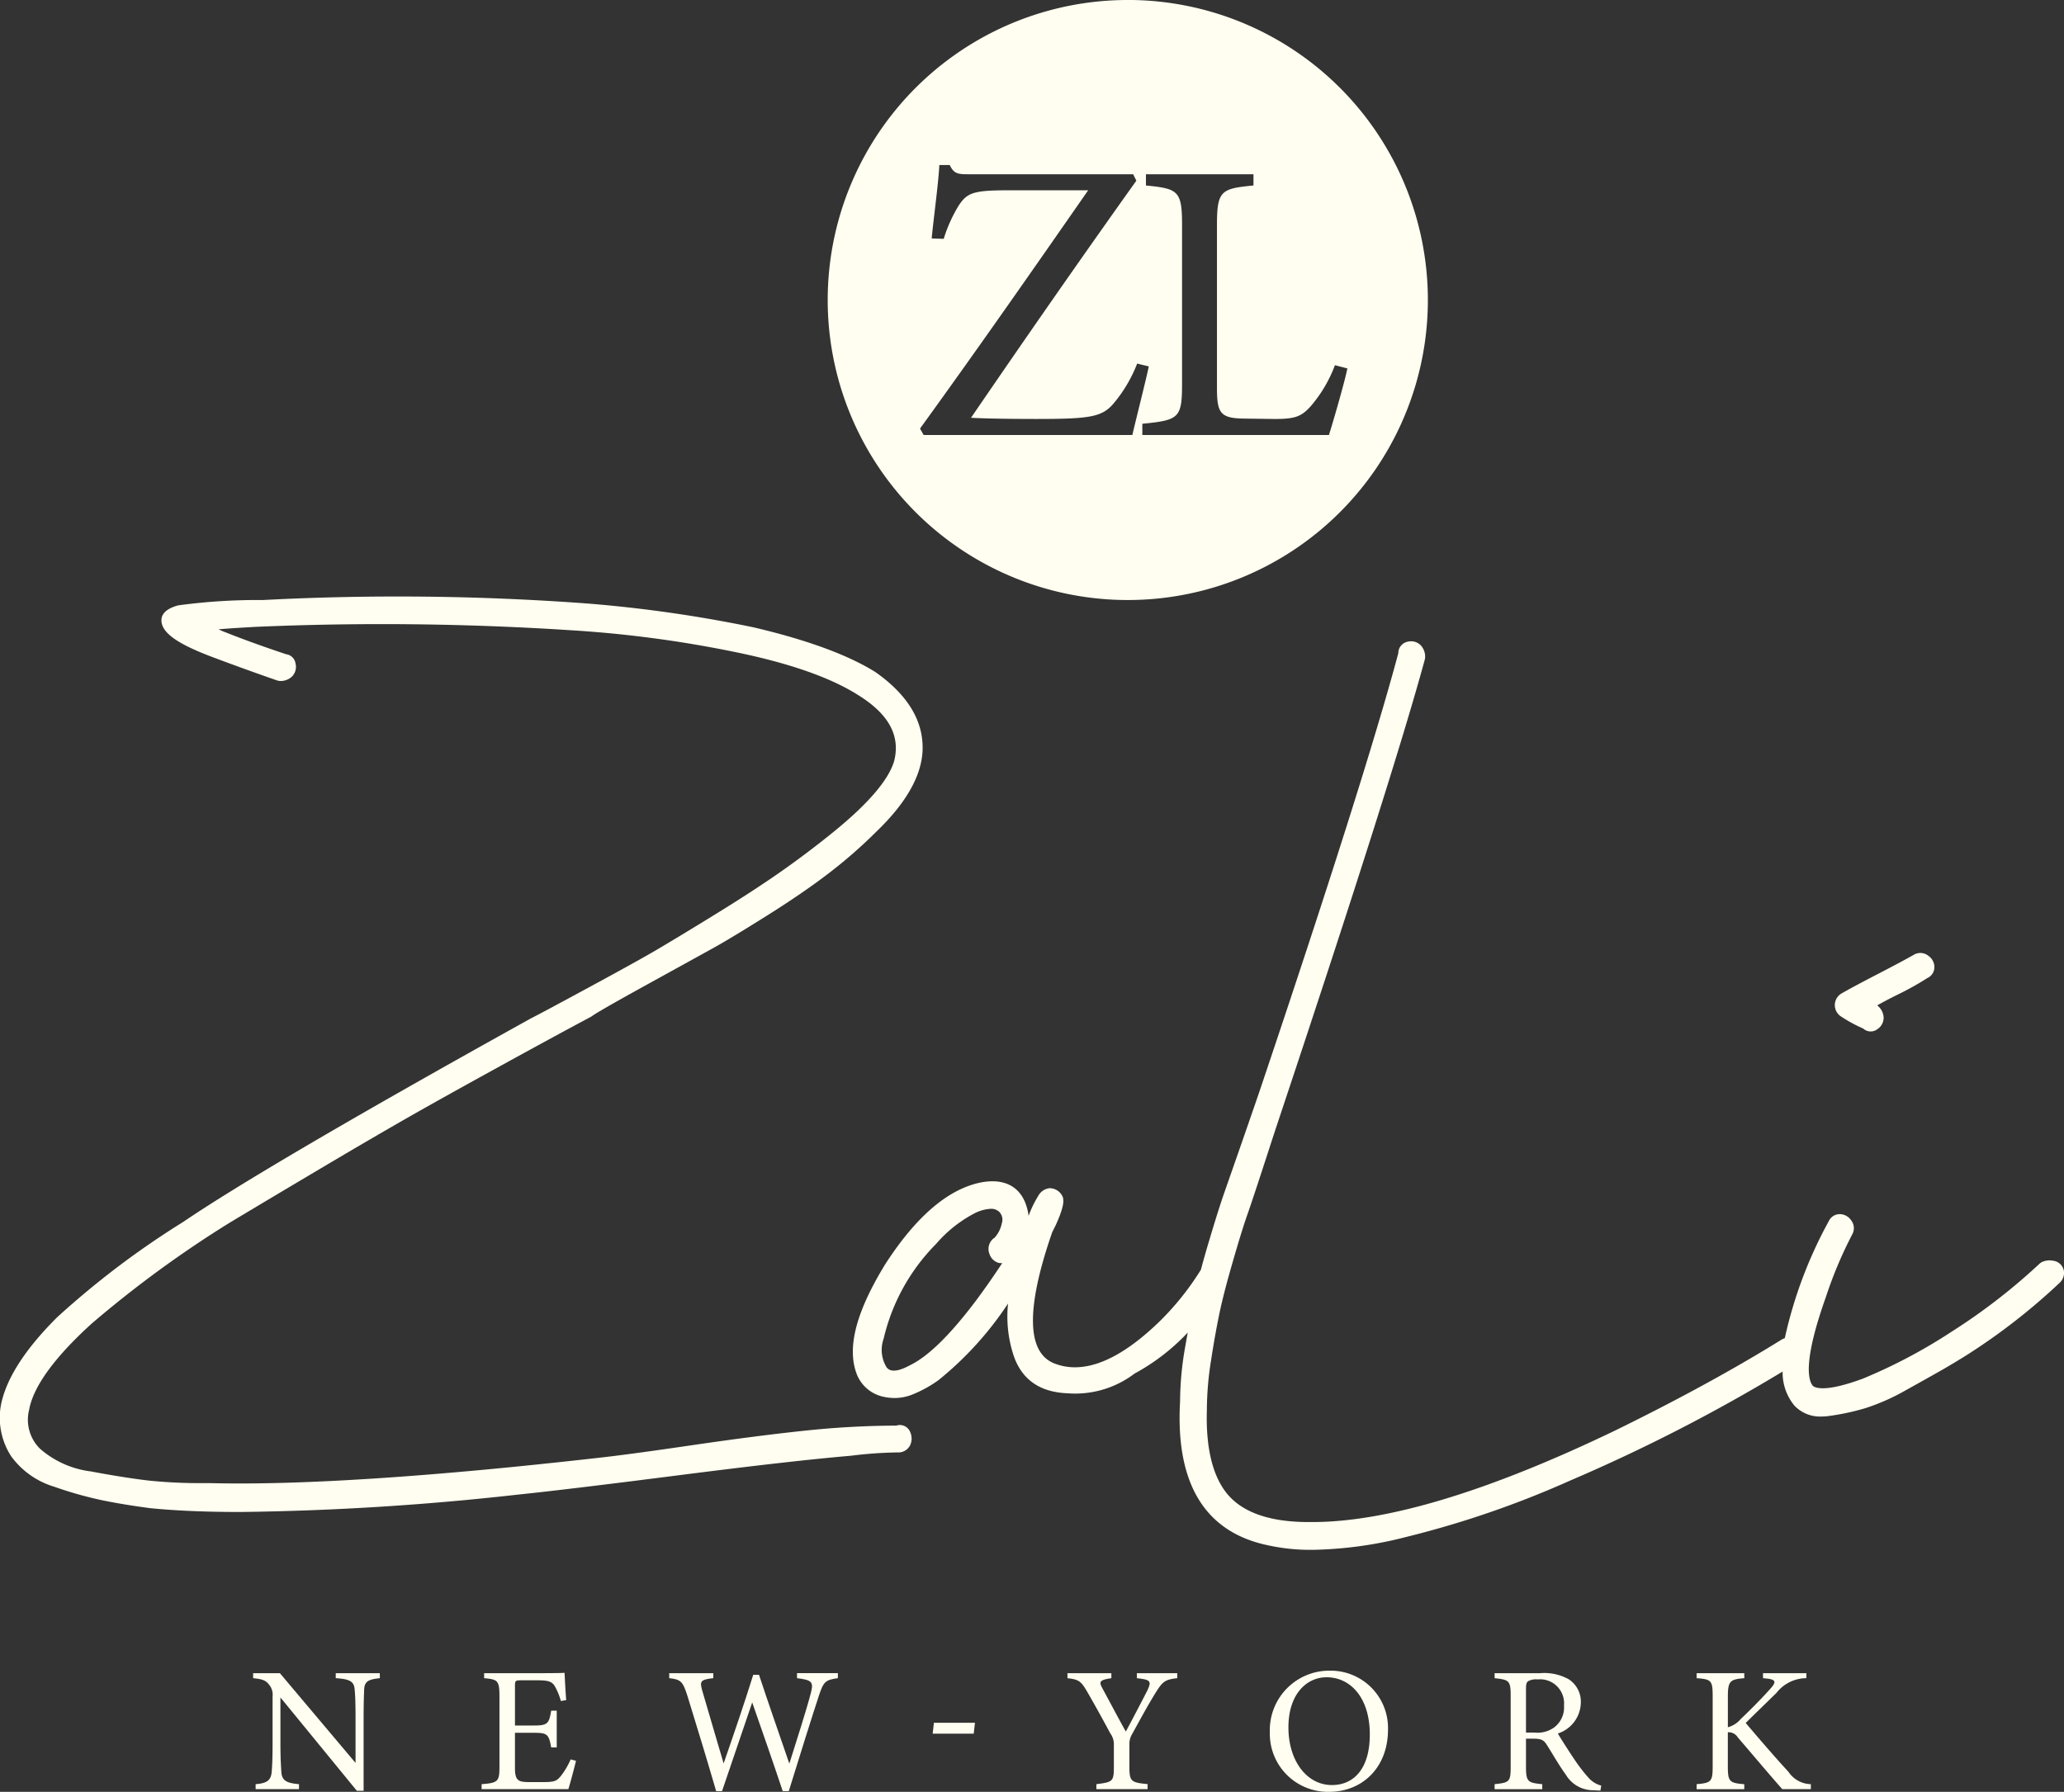
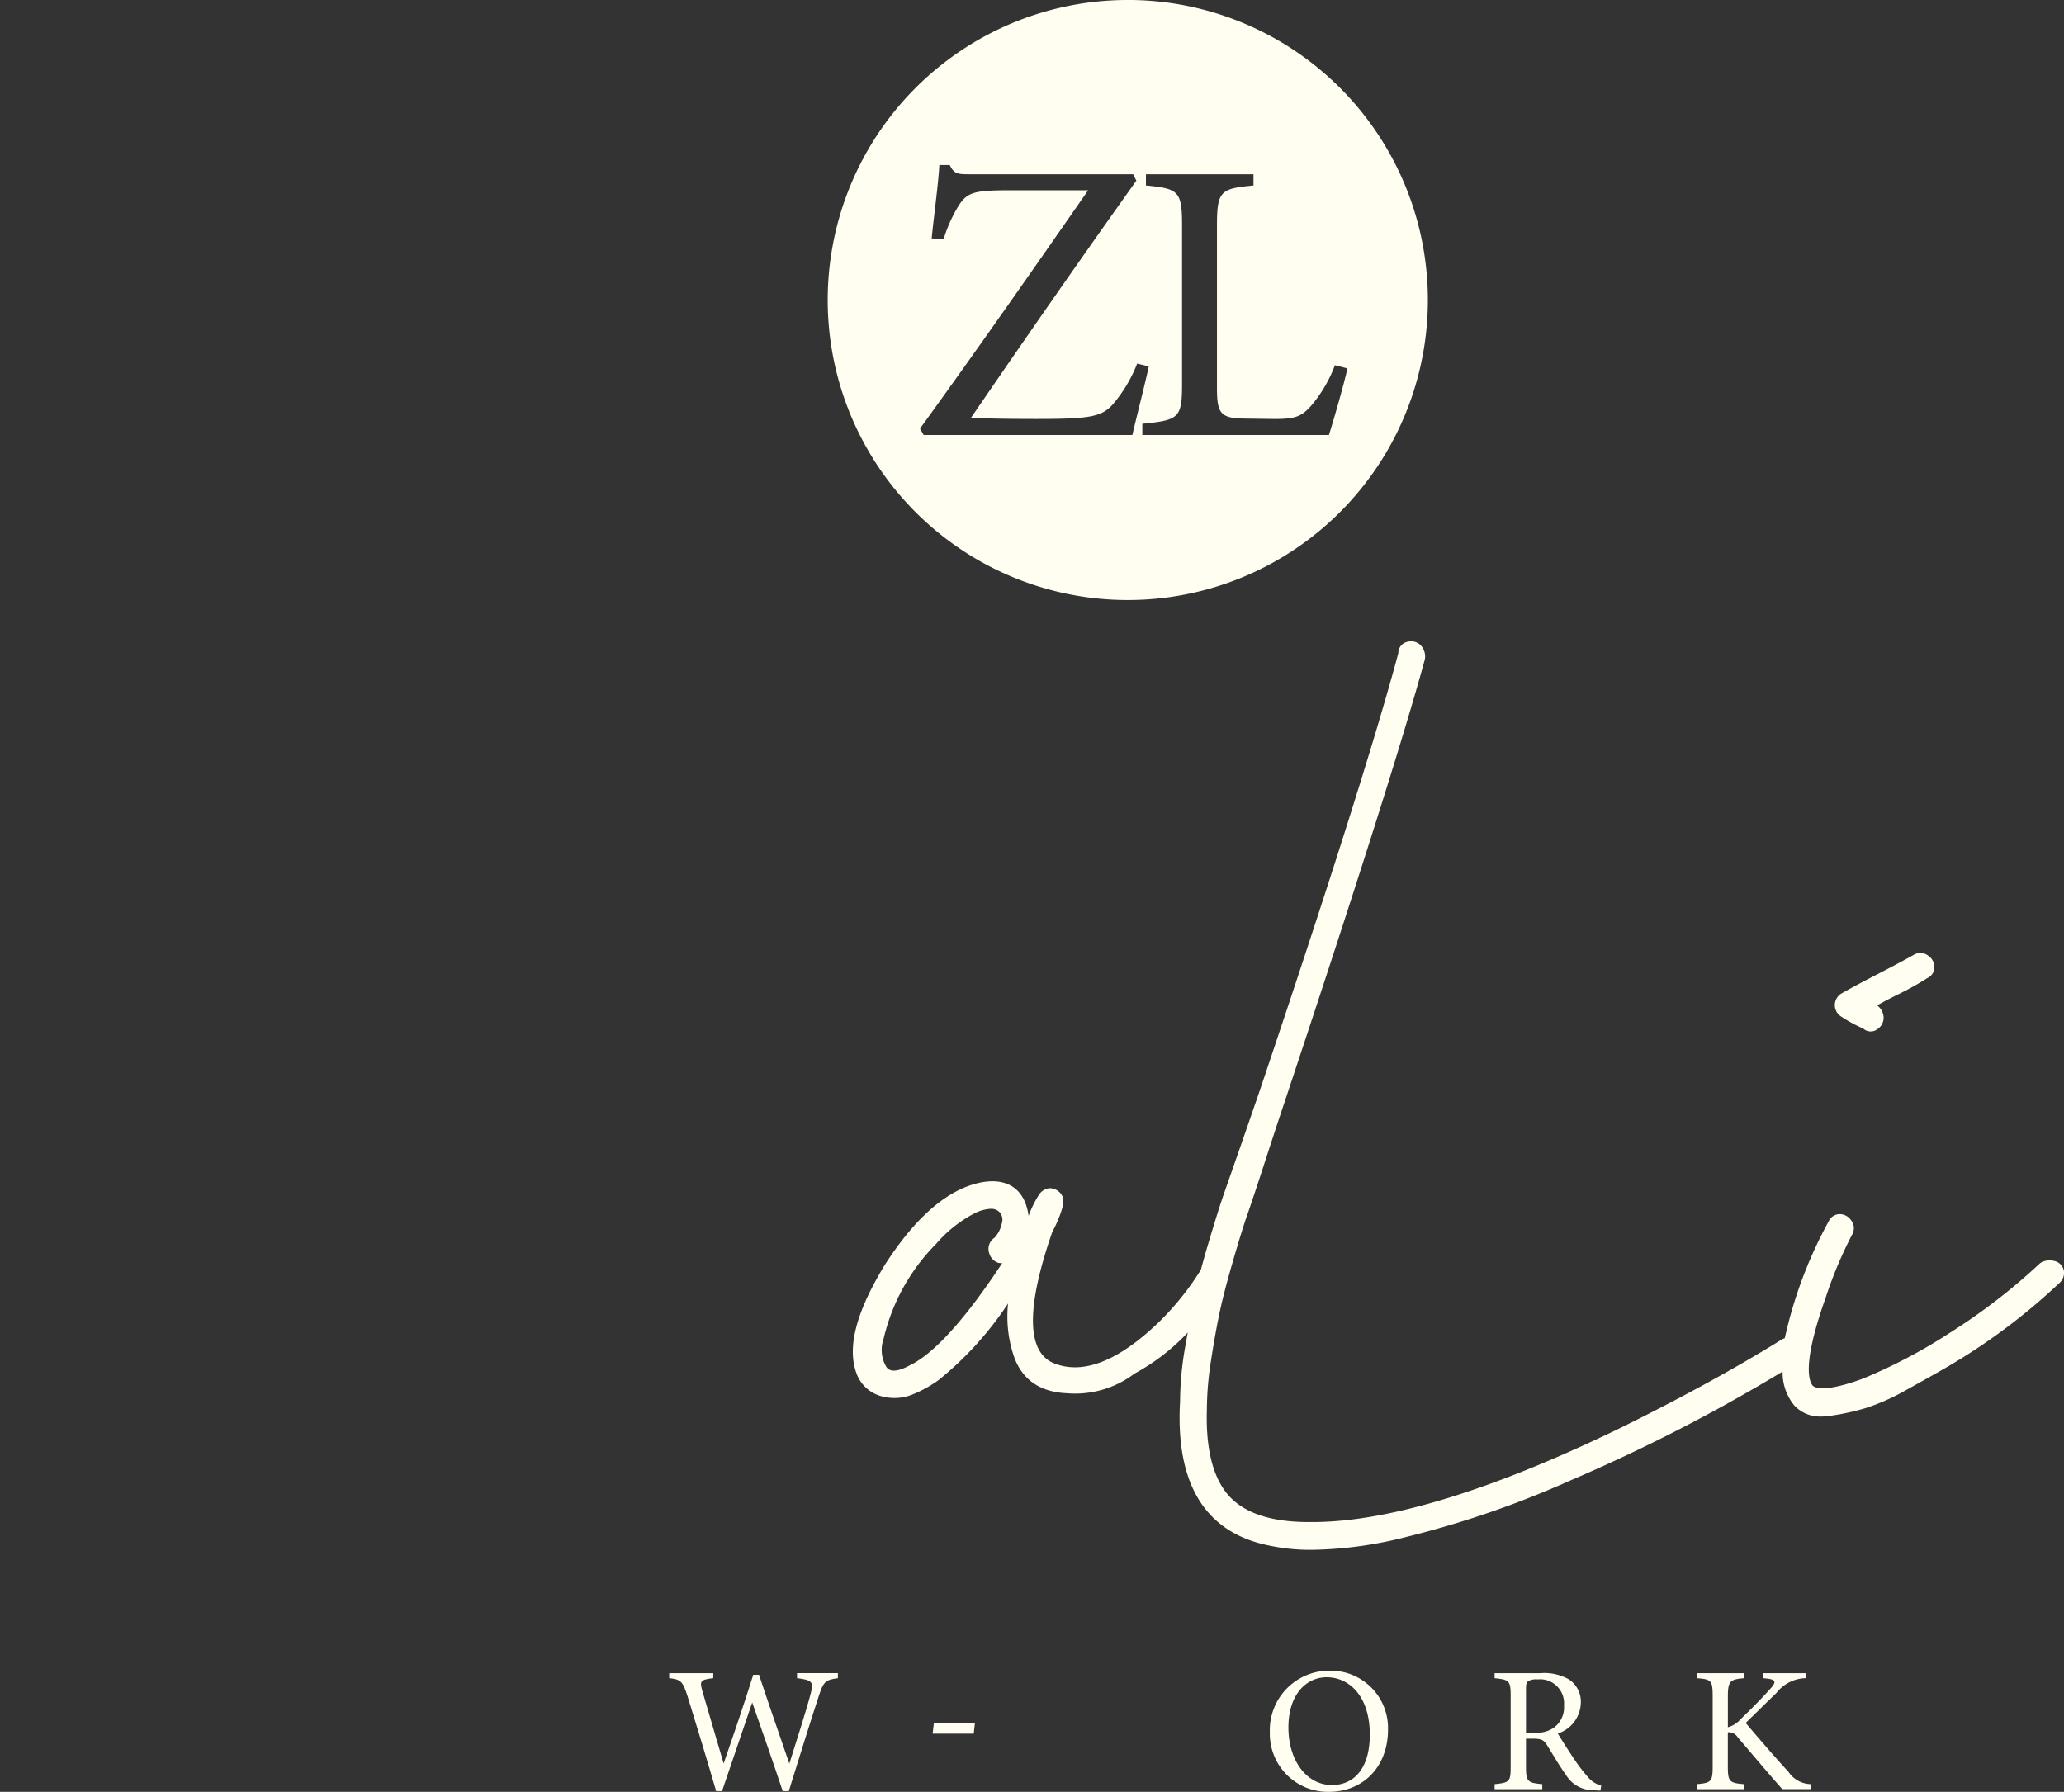
<svg xmlns="http://www.w3.org/2000/svg" width="215.507" height="187.129" viewBox="0 0 215.507 187.129">
  <rect x="0" y="0" width="215.507" height="187.129" fill="#333333" stroke="none" />
  <g transform="translate(-380.382 -43.371)">
-     <path d="M473.98,192.253a93.5,93.5,0,0,0-9.6.533c-3.311.35-7.244.856-11.688,1.506-4.395.646-7.685,1.09-9.782,1.321-17.552,1.992-31.193,2.881-40.555,2.647h-.706A52.653,52.653,0,0,1,395.98,198c-1.577-.176-3.641-.5-6.134-.965a9.908,9.908,0,0,1-5.289-2.37,4.252,4.252,0,0,1-1.133-4.067c.439-2.424,2.625-5.442,6.5-8.972A116.556,116.556,0,0,1,404.3,171.1q4.413-2.649,9.625-5.739c3.582-2.124,6.5-3.827,8.912-5.206,2.452-1.4,5.808-3.272,9.972-5.559,4.141-2.277,7.259-3.969,9.265-5.03l.093-.059c.3-.228,1.545-.985,5.748-3.3l6.889-3.8c1.169-.643,3-1.747,5.6-3.378,2.551-1.6,4.738-3.1,6.5-4.453a50.682,50.682,0,0,0,5.006-4.379c3.061-2.942,4.678-5.774,4.8-8.422.126-3.065-1.518-5.821-4.918-8.213-2.873-1.8-7.164-3.371-12.762-4.683a140.541,140.541,0,0,0-17.409-2.488,268.653,268.653,0,0,0-33.814-.355,61.061,61.061,0,0,0-8.831.558c-.43.122-1.739.5-1.739,1.549,0,1.331,1.721,2.53,5.75,4.006,1.955.734,4.1,1.509,6.375,2.3l.228.039a1.739,1.739,0,0,0,1.285-.468,1.434,1.434,0,0,0,.367-1.339,1.142,1.142,0,0,0-.984-.986c-2.394-.8-4.493-1.557-6.28-2.271a5.705,5.705,0,0,1-.77-.333c1-.086,2.322-.171,3.937-.258a304.339,304.339,0,0,1,32.783.353,121.882,121.882,0,0,1,17.224,2.284c5.657,1.156,9.977,2.67,12.847,4.5,3.16,1.961,4.389,4.2,3.76,6.82-.549,1.971-2.67,4.467-6.3,7.421-1.875,1.524-3.793,2.97-5.7,4.3s-4.179,2.8-6.768,4.394-4.528,2.764-5.821,3.528-3.689,2.1-7.132,3.962c-3.383,1.835-5.545,2.992-6.278,3.36C417.576,159.852,405.373,167,399.5,170.987a89.811,89.811,0,0,0-13.188,9.986c-3.385,3.386-5.352,6.481-5.851,9.237a7.4,7.4,0,0,0,1.087,5.246,8.618,8.618,0,0,0,4.5,3.181,39.77,39.77,0,0,0,5.124,1.438c1.472.3,3.122.566,4.928.805q4.041.395,9.406.394a288.34,288.34,0,0,0,28.892-1.808c3.463-.358,9.145-1.042,16.888-2.033,7.949-1.015,13.806-1.678,17.925-2.031a43.928,43.928,0,0,1,4.866-.349,1.375,1.375,0,0,0,1.329-.74,1.635,1.635,0,0,0,.02-1.364,1.163,1.163,0,0,0-1.447-.7" fill="#fffef0" />
    <path d="M595.852,175.989a1.287,1.287,0,0,0-1.069-.949,1.932,1.932,0,0,0-1.235.147l-.172.12a62.577,62.577,0,0,1-9.26,7.162,55.371,55.371,0,0,1-9.229,4.88c-3.929,1.455-5,.967-5.229.742-.5-.613-.99-2.625,1.358-9.236a43.923,43.923,0,0,1,2.789-6.624,1.32,1.32,0,0,0-.154-1.433,1.435,1.435,0,0,0-1.173-.629,1.257,1.257,0,0,0-1.149.732,45.753,45.753,0,0,0-4.592,12.221,1.929,1.929,0,0,0-.452.224c-4.882,3.024-10.628,6.163-17.074,9.328-13.267,6.406-23.957,9.651-31.794,9.651-.137,0-.275,0-.411,0-4.005,0-6.857-.985-8.475-2.927-1.533-1.859-2.252-4.795-2.138-8.746a33.761,33.761,0,0,1,.434-5.193c.286-1.848.58-3.5.876-4.912.284-1.372.755-3.2,1.4-5.426.632-2.19,1.134-3.812,1.489-4.819.346-.978.925-2.717,1.772-5.317q1.231-3.792,1.589-4.853c7.86-23.59,12.976-39.71,15.205-47.915l.024-.181a1.739,1.739,0,0,0-.468-1.285,1.426,1.426,0,0,0-1.339-.367,1.212,1.212,0,0,0-.991,1.2c-2.358,8.817-7.221,24.171-14.453,45.637q-.357,1.058-1.765,5.115l-.106.306q-1.33,3.814-1.836,5.258c-.357,1.011-.9,2.716-1.6,5.065-.334,1.115-.614,2.107-.854,3.012a29.03,29.03,0,0,1-4.264,5.348c-4.245,4.133-7.951,5.631-11.016,4.443-2.926-1.128-3-5.767-.245-13.71l.363-.726c.873-1.923.869-2.567.733-2.977l-.117-.216a1.5,1.5,0,0,0-1.259-.679,1.539,1.539,0,0,0-1.191.827,10.964,10.964,0,0,0-.992,2.063,6.418,6.418,0,0,0-.136-.71c-.558-2.224-2.224-3.225-4.682-2.811-3.481.623-6.906,3.521-10.187,8.625-3.1,5.082-4.035,8.873-2.855,11.625a3.842,3.842,0,0,0,2.572,2.13,5.253,5.253,0,0,0,1.283.162,5.024,5.024,0,0,0,1.882-.368,12.919,12.919,0,0,0,2.716-1.5,35.029,35.029,0,0,0,7.259-8,13.042,13.042,0,0,0,.5,5.172c.8,2.661,2.7,4.074,5.669,4.2a10.253,10.253,0,0,0,7.038-2.054,21.944,21.944,0,0,0,5.556-4.287q-.128.706-.261,1.464a33.219,33.219,0,0,0-.54,5.735c-.489,8.6,2.609,13.659,9.2,15.025a20.862,20.862,0,0,0,4.606.47,41.946,41.946,0,0,0,9.838-1.354A101.216,101.216,0,0,0,544.31,198a178.724,178.724,0,0,0,22.2-11.392,5.4,5.4,0,0,0,1.218,3.541,3.66,3.66,0,0,0,2.813,1.156,5.968,5.968,0,0,0,.8-.056,25.148,25.148,0,0,0,3.816-.819,22.4,22.4,0,0,0,4.289-1.913q2.391-1.327,3.628-2.035c.825-.47,1.725-1.01,2.682-1.61a64.775,64.775,0,0,0,9.655-7.512,1.41,1.41,0,0,0,.447-1.371m-120.515,9.986c-1.782.96-2.242.376-2.394.183a3.473,3.473,0,0,1-.307-2.969,20.743,20.743,0,0,1,5.482-9.912,13.577,13.577,0,0,1,4.022-3.2,4.217,4.217,0,0,1,1.684-.465,1.2,1.2,0,0,1,.89.324,1.171,1.171,0,0,1,.258,1.21,3.123,3.123,0,0,1-.747,1.48,1.4,1.4,0,0,0-.547,1.671,1.446,1.446,0,0,0,.916.948,1.132,1.132,0,0,0,.426.035q-1.255,1.914-2.665,3.821c-2.744,3.66-5.094,5.966-7.018,6.872" fill="#fffef0" />
    <path d="M572.655,149.556a14.827,14.827,0,0,0,2.267,1.228,1.155,1.155,0,0,0,1.506.052,1.437,1.437,0,0,0,.63-1.173,1.692,1.692,0,0,0-.554-1.194l-.108-.109c.569-.322,1.253-.683,2.045-1.079a30.16,30.16,0,0,0,3.176-1.765,1.259,1.259,0,0,0,.741-1.153,1.433,1.433,0,0,0-.632-1.173,1.328,1.328,0,0,0-1.466-.136c-.794.454-2.029,1.115-3.773,2.018-1.685.872-2.971,1.559-3.788,2.027a1.412,1.412,0,0,0-.044,2.457m8.767-4.755,0,0,.013.018Z" fill="#fffef0" />
    <path d="M498.138,43.371A31.332,31.332,0,1,0,529.469,74.7a31.332,31.332,0,0,0-31.331-31.332M476.821,88.8l-.378-.67C482.268,80.087,488.091,71.75,494,63.243h-8.253c-3.73,0-4.358.253-5.237,1.551a15.211,15.211,0,0,0-1.593,3.52l-1.256-.042c.209-2.178.712-5.824.8-7.667h1.089c.461,1.006.964.964,2.22.964h16.927l.335.67c-5.824,8.169-11.479,16.3-17.262,24.76,1.3.084,4.023.126,6.872.126,5.488,0,6.744-.209,7.918-1.508a14.729,14.729,0,0,0,2.556-4.275l1.214.294c-.293,1.425-1.3,5.363-1.717,7.165Zm42.316,0H499.655V87.628c3.813-.378,4.148-.587,4.148-4.148V66.848c0-3.562-.419-3.772-3.771-4.107V61.569h11.229v1.172c-3.352.335-3.813.5-3.813,4.107V83.9c0,2.556.335,3.142,2.723,3.184.042,0,3.059.042,3.31.042,2.137,0,2.765-.252,3.729-1.3a14.179,14.179,0,0,0,2.555-4.315l1.3.335c-.252,1.3-1.508,5.656-1.927,6.955" fill="#fffef0" />
-     <path d="M420.043,218.629c-1.193.131-1.584.317-1.64,1.174-.018.6-.056,1.379-.056,3.112v7.474h-.708l-7.977-9.747V225.3c0,1.677.056,2.516.093,3.056.038.951.5,1.23,1.846,1.342v.522h-4.529V229.7c1.155-.094,1.6-.373,1.677-1.286.056-.6.094-1.435.094-3.131V220.53a1.625,1.625,0,0,0-.373-1.23c-.354-.466-.746-.577-1.659-.671v-.522h2.795l7.9,9.374v-4.566c0-1.733-.037-2.535-.093-3.093-.055-.839-.485-1.1-1.975-1.193v-.522h4.6Z" fill="#fffef0" />
-     <path d="M440.525,227.258c-.112.484-.615,2.4-.8,2.963h-9.057V229.7c1.733-.131,1.863-.3,1.863-1.827v-7.361c0-1.659-.2-1.751-1.6-1.882v-.522h5.7c1.752,0,2.479-.018,2.7-.037.019.465.093,1.864.168,2.851l-.559.093a6.2,6.2,0,0,0-.559-1.416c-.3-.615-.727-.746-1.845-.746h-1.77c-.578,0-.615.057-.615.6v4.119h2.068c1.4,0,1.491-.28,1.715-1.547h.578v3.839h-.578c-.243-1.342-.392-1.529-1.733-1.529h-2.05v3.709c0,1.305.409,1.417,1.341,1.436h1.734c1.136,0,1.323-.168,1.733-.653a7.988,7.988,0,0,0,1.006-1.714Z" fill="#fffef0" />
    <path d="M467.867,218.629c-1.3.186-1.491.335-1.994,1.864-.615,1.863-2.106,6.6-3.131,9.933h-.634c-.969-2.908-2.218-6.5-3.186-9.262-1.082,3.205-2.181,6.391-3.15,9.262h-.615c-.932-3.206-1.994-6.691-3-9.952-.485-1.51-.69-1.714-1.9-1.845v-.522h4.6v.522c-1.379.149-1.416.354-1.156,1.286.727,2.515,1.473,5,2.237,7.622,1.025-2.963,2.143-6.206,3.093-9.262h.6c1.044,3.167,2.087,6.113,3.168,9.28.783-2.478,1.845-5.8,2.255-7.416.279-1.082.131-1.324-1.454-1.51v-.522h4.268Z" fill="#fffef0" />
    <path d="M482.05,224.424h-4.286l.13-1.137h4.287Z" fill="#fffef0" />
-     <path d="M503.3,218.629c-1.3.149-1.528.354-2.274,1.547-.839,1.36-1.528,2.647-2.441,4.3a1.982,1.982,0,0,0-.28,1.1v2.291c0,1.547.168,1.659,1.9,1.827v.522h-5.348V229.7c1.7-.223,1.826-.261,1.826-1.827v-2.4a1.909,1.909,0,0,0-.373-1.08c-.652-1.211-1.286-2.386-2.292-4.138-.727-1.267-.913-1.49-2.181-1.621v-.522h4.585v.522c-1.342.186-1.267.428-.932,1.062.783,1.436,1.659,3.112,2.442,4.511.671-1.25,1.733-3.281,2.254-4.306.429-.932.374-1.118-1.1-1.267v-.522H503.3Z" fill="#fffef0" />
    <path d="M519.268,217.846a5.992,5.992,0,0,1,6.039,6.149c0,4.008-2.721,6.505-6.15,6.505a6.067,6.067,0,0,1-6.188-6.225,6.212,6.212,0,0,1,6.3-6.429m-.372.689c-2.088,0-3.988,1.753-3.988,5.237,0,3.466,1.9,6.019,4.547,6.019,2.255,0,3.951-1.676,3.951-5.273,0-3.913-2.069-5.983-4.51-5.983" fill="#fffef0" />
    <path d="M547.486,230.369c-.243,0-.448-.018-.69-.037a3.3,3.3,0,0,1-2.907-1.6c-.69-.95-1.361-2.124-1.958-3.075-.372-.6-.614-.708-1.565-.708h-.652v2.926c0,1.584.2,1.677,1.7,1.826v.522h-4.976V229.7c1.547-.167,1.677-.242,1.677-1.826v-7.436c0-1.584-.2-1.64-1.677-1.808v-.522h4.752a5.259,5.259,0,0,1,2.982.634,2.784,2.784,0,0,1,1.268,2.46,3.457,3.457,0,0,1-2.4,3.206c.335.577,1.136,1.826,1.7,2.665a17.209,17.209,0,0,0,1.471,1.919,2.688,2.688,0,0,0,1.361.858Zm-6.878-6.057a3,3,0,0,0,2.05-.54,2.617,2.617,0,0,0,1.025-2.292,2.508,2.508,0,0,0-2.758-2.721,1.708,1.708,0,0,0-.988.186c-.167.131-.223.317-.223.8v4.565Z" fill="#fffef0" />
    <path d="M557.532,218.107h4.976v.522c-1.453.13-1.715.261-1.715,1.919v3.206a2.627,2.627,0,0,0,1.342-.857c1.044-.989,2.292-2.255,3.149-3.225.56-.634.5-.876-.3-.988l-.522-.055v-.522h4.528v.522a3.982,3.982,0,0,0-3.13,1.546c-.559.541-2.013,1.958-3.206,3.131,1.416,1.677,3.484,4.063,4.454,5.088a2.884,2.884,0,0,0,2.348,1.305v.522h-2.982c-1.435-1.622-2.944-3.429-4.64-5.4a1.122,1.122,0,0,0-1.044-.54v3.541c0,1.621.168,1.751,1.715,1.882v.522h-4.976V229.7c1.528-.131,1.677-.261,1.677-1.882v-7.269c0-1.677-.13-1.807-1.677-1.919Z" fill="#fffef0" />
  </g>
</svg>